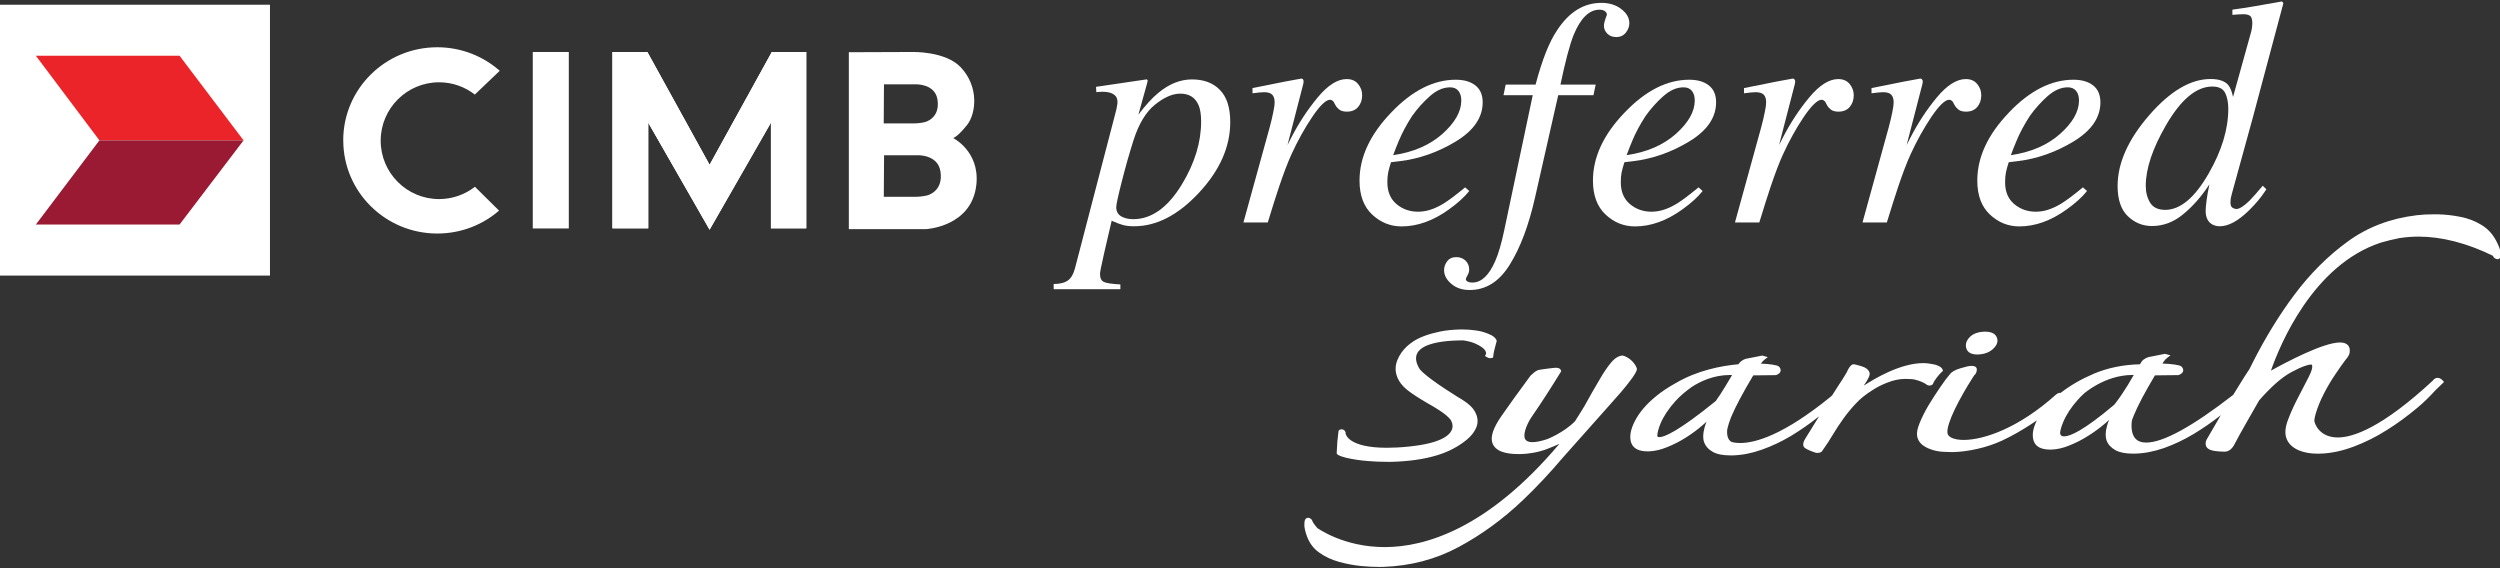
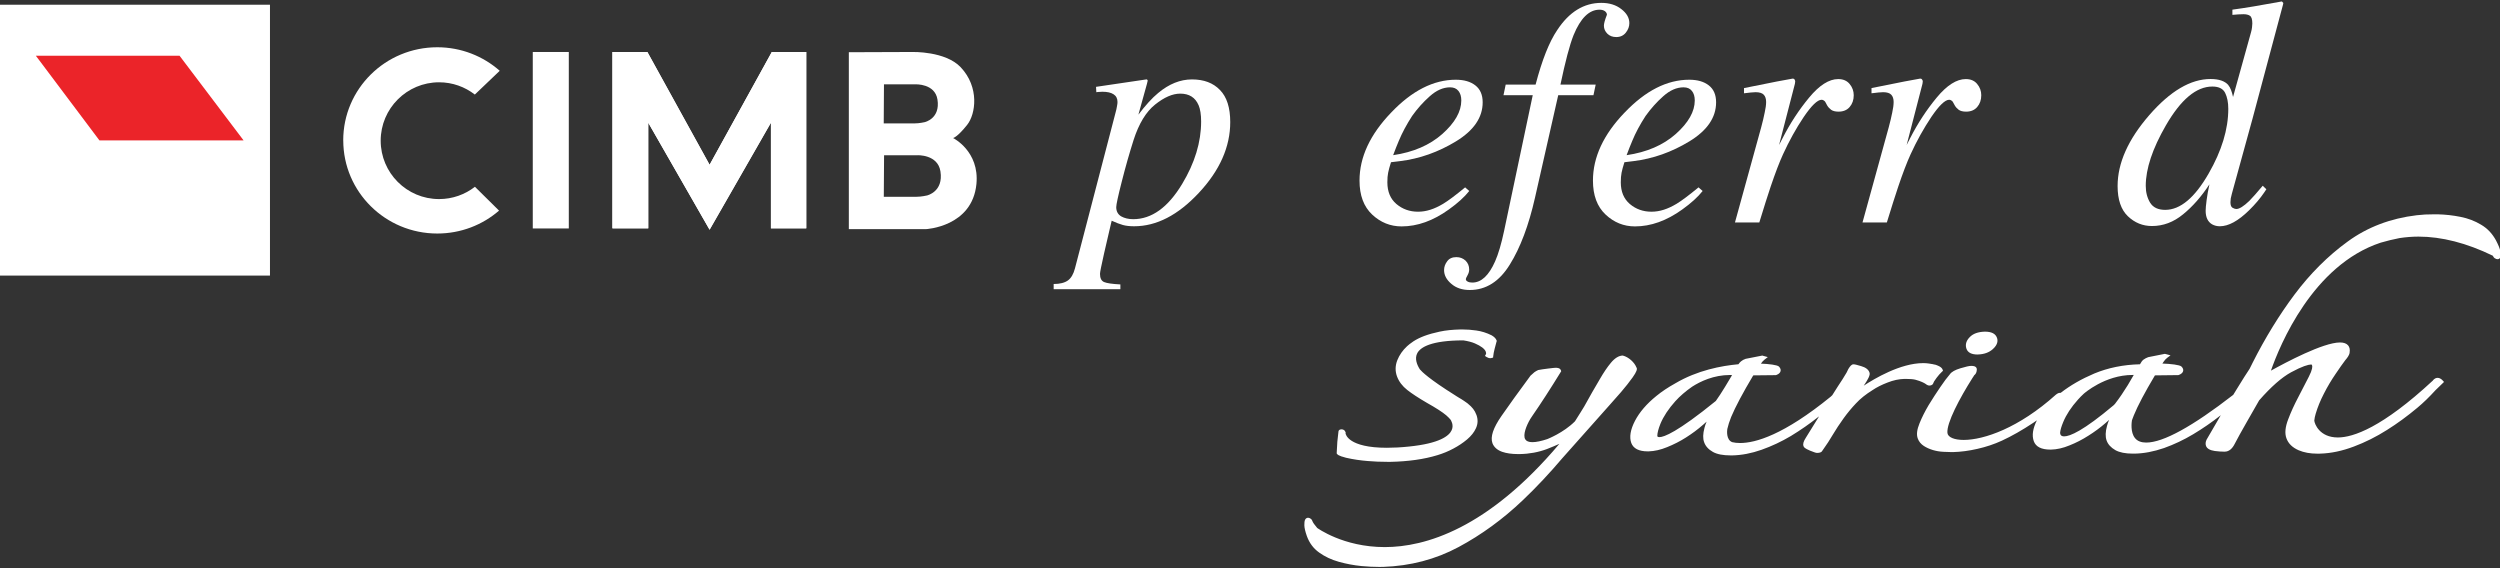
<svg xmlns="http://www.w3.org/2000/svg" width="730" height="166" viewBox="0 0 730 166" fill="none">
  <rect x="0" y="0" width="730" height="166" fill="#333333" stroke="none" />
  <g clip-path="url(#clip0_746_4984)">
    <path fill-rule="evenodd" clip-rule="evenodd" d="M78.83 80.47H-0.25V1.38H78.83V80.47Z" fill="white" />
    <path fill-rule="evenodd" clip-rule="evenodd" d="M52.431 16.28H10.471L29.031 40.99H71.121L52.431 16.28Z" fill="#EB2429" />
-     <path fill-rule="evenodd" clip-rule="evenodd" d="M71.121 40.99H29.031L10.471 65.56H52.431L71.121 40.99Z" fill="#991A32" />
    <path fill-rule="evenodd" clip-rule="evenodd" d="M100.221 40.99C100.221 25.97 112.511 13.8 127.681 13.8C134.681 13.8 141.071 16.4 145.921 20.67L138.651 27.61C135.761 25.37 132.141 24.03 128.211 24.03C118.801 24.03 111.161 31.67 111.161 41.08C111.161 50.49 118.791 58.13 128.211 58.13C132.161 58.13 135.791 56.79 138.681 54.54L145.721 61.5C140.901 65.67 134.591 68.19 127.691 68.19C112.521 68.19 100.231 56.01 100.231 41L100.221 40.99Z" fill="white" />
    <path fill-rule="evenodd" clip-rule="evenodd" d="M258.149 45.33H267.889C267.889 45.33 273.829 45.05 274.609 50.04C275.549 56.02 270.669 57.08 270.669 57.08C270.669 57.08 268.999 57.47 267.589 57.46H258.069L258.149 45.33ZM258.129 24.63H267.359C267.359 24.63 272.999 24.37 273.739 29.05C274.629 34.68 269.999 35.67 269.999 35.67C269.999 35.67 268.419 36.04 267.079 36.03H258.049L258.119 24.62L258.129 24.63ZM266.439 15.18C266.439 15.18 276.069 14.91 280.519 19.63C286.049 25.48 284.909 33.32 282.409 36.46C279.559 40.05 278.309 40.31 278.309 40.31C278.309 40.31 286.039 44.13 285.119 53.72C283.909 66.26 270.359 66.91 270.359 66.91H247.859V15.25L266.429 15.18H266.439Z" fill="white" />
    <path fill-rule="evenodd" clip-rule="evenodd" d="M207.2 48.12L189.03 15.18H178.83V66.68H189.29V35.83L207.2 67.08L225.11 35.83V66.68H235.43V15.18H225.37L207.2 48.12Z" fill="white" />
    <path fill-rule="evenodd" clip-rule="evenodd" d="M207.2 48.12L189.03 15.18H178.83V66.68H189.29V35.83L207.2 67.08L225.11 35.83V66.68H235.43V15.18H225.37L207.2 48.12Z" fill="white" />
    <path d="M166.09 15.18H155.57V66.71H166.09V15.18Z" fill="white" />
    <path fill-rule="evenodd" clip-rule="evenodd" d="M307.65 82.93C309.5 82.93 310.9 82.57 311.86 81.87C312.78 81.19 313.46 80.02 313.89 78.36L325.62 33.35C325.93 32.24 326.11 31.44 326.17 30.95C326.27 30.46 326.31 30.07 326.31 29.79C326.31 28.78 325.93 28.02 325.16 27.53C324.42 27.04 323.33 26.79 321.88 26.79C321.57 26.79 321.28 26.81 321 26.84C320.72 26.84 320.43 26.87 320.13 26.93L320.04 25.36L334.72 23.19C334.91 23.16 335.04 23.27 335.14 23.51C335.05 23.94 334.97 24.27 334.91 24.48L332.41 33.48C334.5 30.71 336.43 28.6 338.18 27.16C341.35 24.51 344.64 23.19 348.06 23.19C351.54 23.19 354.26 24.22 356.23 26.28C358.23 28.31 359.23 31.44 359.23 35.65C359.23 42.89 356.17 49.78 350.05 56.33C343.98 62.83 337.69 66.07 331.17 66.07C329.88 66.07 328.78 65.95 327.89 65.7C327 65.45 325.91 65.04 324.61 64.45L323.97 67.18C323.23 70.35 322.71 72.61 322.4 73.96C321.6 77.5 321.2 79.5 321.2 79.96C321.2 81.22 321.6 82.02 322.4 82.36C323.2 82.7 324.78 82.93 327.15 83.05V84.44H307.67V82.92L307.65 82.93ZM349.98 30.71C349.02 28.46 347.24 27.34 344.63 27.34C342.38 27.34 339.94 28.41 337.29 30.53C334.64 32.65 332.55 36.1 331.01 40.87C329.78 44.75 328.62 48.81 327.55 53.06C326.47 57.28 325.94 59.75 325.94 60.49C325.94 61.69 326.41 62.58 327.37 63.17C328.36 63.72 329.53 64 330.88 64C336.29 64 341.06 60.57 345.19 53.71C348.88 47.58 350.73 41.51 350.73 35.47C350.73 33.47 350.48 31.88 349.99 30.71H349.98Z" fill="white" />
-     <path fill-rule="evenodd" clip-rule="evenodd" d="M380.48 23.24C380.6 23.39 380.66 23.57 380.66 23.79C380.63 24.1 380.6 24.33 380.56 24.48L375.95 42.34L376.97 40.35C379.19 36.01 381.77 32.06 384.73 28.49C387.71 24.89 390.54 23.09 393.23 23.09C394.67 23.09 395.78 23.57 396.55 24.52C397.35 25.47 397.75 26.57 397.75 27.8C397.75 29.19 397.35 30.34 396.55 31.26C395.78 32.15 394.7 32.6 393.31 32.6C392.36 32.6 391.64 32.41 391.14 32.05C390.65 31.68 390.26 31.25 389.98 30.76L389.43 29.74C389.31 29.55 389.15 29.42 388.97 29.32C388.82 29.2 388.61 29.14 388.37 29.13C387.17 29.13 385.43 30.81 383.16 34.16C380.91 37.52 378.9 41.15 377.11 45.06C376.03 47.43 374.83 50.57 373.51 54.48C372.68 56.94 371.57 60.44 370.19 64.96H363.08L370.75 37.17C371.18 35.57 371.52 34.14 371.77 32.88C372.05 31.62 372.19 30.59 372.19 29.78C372.19 28.86 371.95 28.15 371.5 27.66C371.04 27.17 370.24 26.92 369.1 26.92C368.73 26.92 368.26 26.95 367.71 27.01C367.16 27.07 366.5 27.15 365.73 27.24V25.72L367.58 25.35C369.98 24.86 372.59 24.34 375.43 23.78C378.29 23.23 379.8 22.95 379.96 22.95C380.24 22.95 380.42 23.04 380.51 23.23L380.48 23.24Z" fill="white" />
    <path fill-rule="evenodd" clip-rule="evenodd" d="M406.21 32.88C412.3 26.48 418.6 23.28 425.09 23.28C427.49 23.28 429.39 23.83 430.81 24.94C432.23 26.05 432.94 27.69 432.94 29.88C432.94 34.31 430.34 38.11 425.14 41.28C419.97 44.42 414.52 46.35 408.8 47.05L406.17 47.37C405.77 48.63 405.49 49.64 405.34 50.42C405.18 51.16 405.11 52.1 405.11 53.24C405.11 55.95 405.99 58.06 407.74 59.56C409.52 61.07 411.63 61.82 414.06 61.82C416.49 61.82 418.82 61.05 421.4 59.51C422.88 58.62 425.02 57.02 427.82 54.71L429.02 55.77C427.63 57.52 425.65 59.32 423.06 61.17C418.48 64.47 413.88 66.11 409.26 66.11C406 66.11 403.13 64.96 400.67 62.65C398.21 60.34 396.98 57.04 396.98 52.73C396.98 45.89 400.06 39.28 406.21 32.88ZM421.16 39.12C424.85 35.83 426.7 32.57 426.7 29.33C426.7 28.16 426.42 27.24 425.87 26.56C425.32 25.85 424.5 25.5 423.42 25.5C421.42 25.5 419.45 26.36 417.51 28.09C415.6 29.78 413.87 31.71 412.34 33.86C410.71 36.38 409.42 38.8 408.46 41.11C407.94 42.34 407.38 43.74 406.8 45.31C412.68 44.45 417.46 42.39 421.16 39.12Z" fill="white" />
    <path fill-rule="evenodd" clip-rule="evenodd" d="M474.75 9.52C474.07 10.38 473.14 10.82 471.94 10.82C470.89 10.82 470.03 10.5 469.36 9.85C468.68 9.17 468.34 8.39 468.34 7.5C468.34 6.88 468.63 5.82 469.22 4.31C469.22 3.91 469.02 3.56 468.62 3.25C468.22 2.97 467.69 2.83 467.05 2.83C464.03 2.83 461.51 5.31 459.48 10.26C458.34 13.12 457.07 17.95 455.65 24.71H465.94L465.29 27.8H455L448.21 57.77C446.39 65.8 443.95 72.3 440.87 77.25C437.82 82.2 433.92 84.68 429.15 84.68C426.96 84.68 425.18 84.08 423.79 82.88C422.37 81.68 421.67 80.34 421.67 78.87C421.67 77.94 421.98 77.08 422.59 76.28C423.17 75.48 424.07 75.08 425.26 75.08C426.31 75.08 427.2 75.42 427.94 76.1C428.65 76.81 429 77.67 429 78.68C429 79.24 428.85 79.79 428.54 80.34C428.2 80.93 428.03 81.32 428.03 81.54C428.03 81.82 428.22 82.05 428.58 82.23C428.92 82.42 429.36 82.51 429.92 82.51C432.54 82.51 434.75 80.44 436.57 76.32C437.52 74.17 438.4 71.19 439.2 67.41L447.56 27.8H439.02L439.66 24.71H448.39C450.27 17.54 452.37 12.23 454.71 8.78C458.19 3.49 462.48 0.84 467.59 0.84C469.93 0.84 471.87 1.44 473.41 2.64C474.98 3.84 475.77 5.21 475.77 6.75C475.77 7.74 475.43 8.66 474.75 9.52Z" fill="white" />
    <path fill-rule="evenodd" clip-rule="evenodd" d="M474.381 32.88C480.481 26.48 486.771 23.28 493.261 23.28C495.661 23.28 497.571 23.83 498.981 24.94C500.401 26.05 501.101 27.69 501.101 29.88C501.101 34.31 498.501 38.11 493.301 41.28C488.131 44.42 482.681 46.35 476.961 47.05L474.331 47.37C473.931 48.63 473.651 49.64 473.501 50.42C473.351 51.16 473.271 52.1 473.271 53.24C473.271 55.95 474.151 58.06 475.901 59.56C477.681 61.07 479.791 61.82 482.221 61.82C484.651 61.82 486.981 61.05 489.561 59.51C491.031 58.62 493.171 57.02 495.971 54.71L497.171 55.77C495.791 57.52 493.801 59.32 491.221 61.17C486.631 64.47 482.041 66.11 477.411 66.11C474.151 66.11 471.291 64.96 468.831 62.65C466.371 60.34 465.141 57.04 465.141 52.73C465.141 45.89 468.221 39.28 474.371 32.88H474.381ZM489.331 39.12C493.021 35.83 494.871 32.57 494.871 29.33C494.871 28.16 494.591 27.24 494.041 26.56C493.491 25.85 492.671 25.5 491.591 25.5C489.591 25.5 487.621 26.36 485.681 28.09C483.771 29.78 482.051 31.71 480.511 33.86C478.871 36.38 477.581 38.8 476.631 41.11C476.111 42.34 475.551 43.74 474.971 45.31C480.851 44.45 485.641 42.39 489.331 39.12Z" fill="white" />
    <path fill-rule="evenodd" clip-rule="evenodd" d="M524.009 23.24C524.129 23.39 524.199 23.57 524.199 23.79C524.169 24.1 524.139 24.33 524.109 24.48L519.489 42.34L520.509 40.35C522.719 36.01 525.309 32.06 528.269 28.49C531.249 24.89 534.089 23.09 536.759 23.09C538.199 23.09 539.309 23.57 540.089 24.52C540.879 25.47 541.289 26.57 541.289 27.8C541.289 29.19 540.889 30.34 540.089 31.26C539.319 32.15 538.239 32.6 536.849 32.6C535.899 32.6 535.169 32.41 534.679 32.05C534.189 31.68 533.799 31.25 533.519 30.76L532.969 29.74C532.849 29.55 532.689 29.42 532.509 29.32C532.359 29.2 532.149 29.14 531.909 29.13C530.709 29.13 528.969 30.81 526.689 34.16C524.439 37.52 522.429 41.15 520.639 45.06C519.559 47.43 518.359 50.57 517.039 54.48C516.209 56.94 515.099 60.44 513.719 64.96H506.609L514.269 37.17C514.699 35.57 515.039 34.14 515.289 32.88C515.569 31.62 515.709 30.59 515.709 29.78C515.709 28.86 515.479 28.15 515.019 27.66C514.559 27.17 513.759 26.92 512.619 26.92C512.249 26.92 511.789 26.95 511.229 27.01C510.679 27.07 510.019 27.15 509.249 27.24V25.72L511.099 25.35C513.499 24.86 516.109 24.34 518.949 23.78C521.809 23.23 523.319 22.95 523.469 22.95C523.749 22.95 523.929 23.04 524.019 23.23L524.009 23.24Z" fill="white" />
    <path fill-rule="evenodd" clip-rule="evenodd" d="M561.26 23.24C561.38 23.39 561.45 23.57 561.45 23.79C561.42 24.1 561.39 24.33 561.36 24.48L556.74 42.34L557.76 40.35C559.98 36.01 562.56 32.06 565.52 28.49C568.5 24.89 571.34 23.09 574.01 23.09C575.45 23.09 576.56 23.57 577.33 24.52C578.13 25.47 578.53 26.57 578.53 27.8C578.53 29.19 578.13 30.34 577.33 31.26C576.56 32.15 575.49 32.6 574.1 32.6C573.15 32.6 572.42 32.41 571.93 32.05C571.44 31.68 571.05 31.25 570.78 30.76L570.22 29.74C570.1 29.55 569.95 29.42 569.76 29.32C569.61 29.2 569.41 29.14 569.16 29.13C567.96 29.13 566.22 30.81 563.94 34.16C561.7 37.52 559.68 41.15 557.89 45.06C556.81 47.43 555.61 50.57 554.29 54.48C553.46 56.94 552.35 60.44 550.96 64.96H543.85L551.51 37.17C551.94 35.57 552.28 34.14 552.53 32.88C552.81 31.62 552.94 30.59 552.94 29.78C552.94 28.86 552.71 28.15 552.25 27.66C551.79 27.17 550.99 26.92 549.85 26.92C549.48 26.92 549.02 26.95 548.47 27.01C547.91 27.07 547.25 27.15 546.48 27.24V25.72L548.32 25.35C550.72 24.86 553.34 24.34 556.17 23.78C559.03 23.23 560.54 22.95 560.69 22.95C560.97 22.95 561.15 23.04 561.24 23.23L561.26 23.24Z" fill="white" />
-     <path fill-rule="evenodd" clip-rule="evenodd" d="M586.579 32.88C592.679 26.48 598.969 23.28 605.459 23.28C607.859 23.28 609.769 23.83 611.189 24.94C612.609 26.05 613.309 27.69 613.319 29.88C613.319 34.31 610.719 38.11 605.519 41.28C600.349 44.42 594.899 46.35 589.179 47.05L586.549 47.37C586.149 48.63 585.869 49.64 585.719 50.42C585.569 51.16 585.489 52.1 585.489 53.24C585.489 55.95 586.359 58.06 588.119 59.56C589.909 61.07 592.019 61.82 594.449 61.82C596.879 61.82 599.199 61.05 601.789 59.51C603.269 58.62 605.409 57.02 608.209 54.71L609.409 55.77C608.019 57.52 606.039 59.32 603.449 61.17C598.859 64.47 594.259 66.11 589.649 66.11C586.379 66.11 583.519 64.96 581.059 62.65C578.599 60.34 577.369 57.04 577.369 52.73C577.369 45.89 580.449 39.28 586.599 32.88H586.579ZM601.529 39.12C605.219 35.83 607.069 32.57 607.069 29.33C607.069 28.16 606.789 27.24 606.239 26.56C605.689 25.85 604.869 25.5 603.789 25.5C601.789 25.5 599.819 26.36 597.879 28.09C595.969 29.78 594.249 31.71 592.709 33.86C591.079 36.38 589.779 38.8 588.829 41.11C588.299 42.34 587.749 43.74 587.169 45.31C593.049 44.45 597.829 42.39 601.519 39.12H601.529Z" fill="white" />
    <path fill-rule="evenodd" clip-rule="evenodd" d="M627.85 59.2C628.71 60.59 630.17 61.28 632.24 61.28C636.64 61.28 640.87 57.74 644.93 50.66C648.75 44.01 650.66 37.72 650.66 31.78C650.66 29.9 650.35 28.35 649.74 27.12C649.12 25.89 647.88 25.27 646 25.27C641.32 25.27 636.8 29.06 632.43 36.63C628.52 43.4 626.56 49.28 626.56 54.27C626.56 56.15 626.99 57.79 627.85 59.21V59.2ZM650.66 24.85C651.24 25.53 651.7 26.68 652.05 28.31L657.31 9.38C657.46 8.86 657.55 8.39 657.59 7.99C657.65 7.56 657.68 7.19 657.68 6.88C657.68 5.68 657.45 4.93 656.99 4.61C656.56 4.31 655.92 4.15 655.09 4.15C654.57 4.15 654.07 4.17 653.61 4.2C653.18 4.23 652.6 4.27 651.86 4.34V2.82C655.33 2.36 660.15 1.56 666.31 0.42L666.73 0.88L666.63 1.38L657.76 34.57L651.71 56.55C651.58 57.05 651.48 57.5 651.38 57.94C651.32 58.34 651.29 58.71 651.29 59.05C651.29 59.88 651.49 60.42 651.89 60.66C652.32 60.91 652.69 61.03 653 61.03C653.89 61.03 655.15 60.24 656.79 58.67C657.74 57.71 659.05 56.24 660.71 54.24L661.78 55.26L661.13 56.23C659.99 57.92 658.53 59.64 656.74 61.4C653.57 64.51 650.73 66.06 648.2 66.07C647.37 66.07 646.62 65.88 645.94 65.51C644.68 64.77 644.05 63.45 644.05 61.54C644.05 60.89 644.14 59.86 644.33 58.44C644.51 57.02 644.79 55.49 645.16 53.82C642.82 57.39 640.25 60.32 637.45 62.59C634.68 64.87 631.65 66 628.36 66C625.68 66 623.34 65.05 621.34 63.14C619.34 61.23 618.34 58.29 618.34 54.32C618.34 47.61 621.42 40.72 627.57 33.64C633.69 26.59 639.66 23.07 645.49 23.07C647.92 23.07 649.64 23.66 650.66 24.82V24.85Z" fill="white" />
    <path d="M577.47 103.51H577.54C579.36 103.45 580.801 102.94 581.921 101.93C583.421 100.58 583.401 99.39 583.111 98.63C582.691 97.44 581.541 96.84 579.571 96.84C577.591 96.9 576.15 97.42 575.16 98.44C573.84 99.77 573.921 101.03 574.211 101.85C574.611 102.96 575.7 103.52 577.47 103.52V103.51ZM562.341 112.17C562.571 112.33 562.981 112.58 563.341 112.58C564.221 112.58 564.47 112.11 564.54 111.83C564.6 111.64 564.8 111.22 565.48 110.33C565.96 109.68 566.501 109.06 567.081 108.52L567.361 108.28L567.241 107.93C567.121 107.59 566.85 107.31 566.41 107.04C566.14 106.89 565.751 106.7 565.251 106.53L564.991 106.47C564.891 106.46 564.801 106.43 564.641 106.41L564.401 106.33H564.321C563.971 106.25 563.61 106.19 563.23 106.15C562.69 106.07 562.141 106.03 561.581 106.03C554.901 106.03 547.261 110.61 544.211 112.62C544.281 112.51 544.361 112.39 544.441 112.27L544.621 112C544.981 111.47 545.311 110.91 545.611 110.31C545.911 109.66 546.041 109.19 545.891 108.78C545.611 107.92 544.781 107.28 543.441 106.9C542.151 106.51 541.59 106.38 541.22 106.38C540.66 106.38 540.24 106.9 539.72 107.74C539.54 108.21 539.091 109.09 538.031 110.72C537.151 112.07 536.101 113.66 535.031 115.39C534.921 115.52 534.761 115.66 534.591 115.81C520.831 127.02 512.601 129.36 508.121 129.36C507.251 129.36 506.44 129.28 505.8 129.11C504.01 128.42 504.301 125.76 504.371 125.29C504.611 124.2 504.981 123.05 505.491 121.77C506.751 118.76 508.931 114.67 511.951 109.61L518.561 109.54C518.751 109.48 519.721 109.17 519.921 108.38C520.001 108.06 519.991 107.58 519.441 107.03C518.921 106.55 516.521 106.27 514.171 106.18C514.181 106.18 514.191 106.16 514.211 106.14C514.511 105.7 514.87 105.3 515.29 104.97L516.201 104.27L515.1 103.97L514.73 103.87L514.6 103.82L514.461 103.85L509.72 104.78C509.21 104.95 508.761 105.2 508.371 105.52C508.111 105.72 507.881 106 507.621 106.36C502.711 106.8 495.61 108.12 489.16 111.95C487.07 113.11 485.221 114.34 483.651 115.63C480.811 117.92 478.72 120.37 477.42 122.87C476.08 125.45 475.72 127.63 476.33 129.34C476.94 130.97 478.551 131.8 481.141 131.8H481.371C483.121 131.75 484.951 131.33 486.811 130.56C488.701 129.8 490.571 128.86 492.321 127.74C494.101 126.61 495.78 125.37 497.3 124.03C497.65 123.74 498.011 123.42 498.331 123.12C498.061 123.74 497.851 124.33 497.711 124.92C497.241 126.68 497.21 128.06 497.61 129.13C498.02 130.3 498.891 131.25 500.181 131.97C501.371 132.64 503.121 132.98 505.401 132.98H505.8C508.57 132.92 511.451 132.37 514.361 131.34C517.331 130.29 520.2 128.94 522.91 127.33C525.78 125.58 528.461 123.72 530.871 121.8C530.971 121.73 531.05 121.65 531.16 121.59C529.84 123.67 528.551 125.77 527.311 127.81C526.621 128.86 526.391 129.67 526.621 130.25C526.711 130.63 527.051 130.95 528.531 131.59C529.841 132.13 530.3 132.25 530.6 132.25C531.42 132.25 531.951 132.03 532.131 131.6C533.301 129.98 534.361 128.34 535.281 126.77C536.111 125.36 537.121 123.84 538.331 122.15C539.461 120.58 540.681 119.12 541.941 117.79C543.191 116.43 544.831 115.12 546.801 113.9C547.981 113.1 549.44 112.36 551.16 111.7C552.84 111.03 554.511 110.68 556.091 110.64H556.391C557.641 110.64 558.591 110.71 559.261 110.87C560.131 111.12 560.77 111.32 561.22 111.54C561.64 111.73 562.111 111.96 562.401 112.18L562.341 112.17ZM501.021 117.08C489.721 126.26 485.851 127.64 484.561 127.64C484.051 127.64 483.971 127.45 483.931 127.32C483.931 126.44 484.25 125.23 484.85 123.73C485.75 121.57 487.211 119.37 489.181 117.17C490.541 115.66 492.21 114.23 494.11 112.91C496.52 111.36 500.401 109.5 505.151 109.5C505.341 109.5 505.561 109.5 505.771 109.52C505.441 110.07 505.101 110.62 504.761 111.21L503.711 112.96C502.791 114.53 501.781 115.97 501.021 117.08ZM391.591 133.24L391.911 133.33C392.241 133.42 392.601 133.52 393.061 133.67C395.181 134.15 397.251 134.45 399.381 134.62C401.241 134.78 403.151 134.86 405.221 134.86H406.021C411.24 134.75 415.851 134.1 419.721 132.91C421.331 132.42 422.85 131.81 424.36 131C425.82 130.23 427.181 129.33 428.371 128.33C429.571 127.32 430.461 126.2 430.981 125.04C431.551 123.78 431.601 122.53 431.141 121.21C430.861 120.45 430.531 119.86 430.151 119.38C429.791 118.9 429.261 118.39 428.531 117.79L428.351 117.66C428.121 117.5 427.861 117.31 427.541 117.09C427.091 116.77 426.541 116.44 425.991 116.12C425.761 115.95 425.471 115.78 425.181 115.62L424.911 115.44C417.331 110.7 415.141 108.51 414.591 107.84C413.771 106.55 412.991 104.69 413.871 103.08C414.801 101.4 417.89 99.4 427.3 99.39C428.65 99.6 429.791 99.89 430.661 100.27C432.471 101.05 433.531 101.87 433.841 102.68C433.921 102.92 434.001 103.25 433.871 103.46L433.61 103.93L434.05 104.23C434.42 104.47 434.791 104.59 435.151 104.59C435.311 104.59 435.471 104.57 435.631 104.51L435.981 104.41L436.021 104.03C436.081 103.42 436.211 102.7 436.431 101.86C436.641 100.98 436.821 100.28 436.991 99.75L437.061 99.57L436.991 99.37C436.801 98.87 436.351 98.38 435.571 97.92C434.111 97.19 432.591 96.71 431.061 96.5C429.741 96.31 428.381 96.2 427.011 96.2H426.471C424.151 96.26 422.161 96.45 420.371 96.84C418.751 97.18 417.241 97.6 415.891 98.1C414.631 98.58 413.611 99.09 412.731 99.66C411.871 100.25 411.251 100.73 410.851 101.11C409.581 102.29 408.621 103.66 408.021 105.17C407.391 106.76 407.361 108.34 407.911 109.88C408.471 111.4 409.481 112.75 410.931 113.88C412.251 114.92 414.121 116.15 416.671 117.64C419.251 119.08 421.211 120.34 422.321 121.29C422.901 121.79 423.31 122.24 423.58 122.57C423.61 122.63 424.611 124.06 423.881 125.63C423.121 127.3 420.351 129.48 411.441 130.39C409.101 130.64 406.921 130.75 404.971 130.75C393.731 130.75 392.901 126.82 392.901 126.5L392.941 126.32L392.871 126.15C392.701 125.65 392.281 125.36 391.691 125.36C391.511 125.37 391.121 125.41 390.921 125.72L390.851 125.9L390.83 126.02C390.73 126.81 390.621 127.77 390.501 129C390.421 130.19 390.351 131.27 390.321 132.19V132.42L390.441 132.58C390.661 132.84 390.991 133.02 391.591 133.23V133.24ZM477.86 107.35C477.57 106.59 477.041 105.85 476.271 105.16C475.521 104.51 474.741 104.05 473.851 103.82C472.691 103.84 471.521 104.57 470.381 105.94C469.321 107.2 468.261 108.79 467.191 110.64C465.611 113.3 464.101 115.94 462.591 118.69L461.481 120.49C460.871 121.48 460.321 122.34 459.891 123.02C456.531 126.4 451.85 128.19 451.83 128.21C450.05 128.8 448.571 129.11 447.461 129.11H447.441C446.381 129.11 445.68 128.81 445.36 128.26C444.63 126.99 445.691 124.3 446.821 122.38C447.001 122.08 447.201 121.79 447.411 121.48C449.971 117.78 452.771 113.45 455.731 108.63L455.871 108.4L455.791 108.15C455.541 107.39 454.581 107.39 454.261 107.39C453.971 107.39 453.321 107.46 452.041 107.62C450.881 107.77 449.951 107.89 449.151 108.05C448.741 108.23 448.39 108.45 448.05 108.68C447.79 108.88 447.461 109.19 447.071 109.55L446.921 109.68L446.891 109.72C443.291 114.61 440.621 118.29 438.441 121.45C436.001 124.96 435.141 127.56 435.791 129.4C436.231 130.56 437.171 131.4 438.601 131.92C439.861 132.36 441.421 132.59 443.251 132.59H443.731C446.581 132.55 449.261 132.04 451.711 131.12C453.111 130.57 454.311 130.07 455.341 129.6C434.391 154.44 416.121 159.75 404.351 159.75C398.241 159.75 393.321 158.35 389.901 156.94C386.511 155.54 384.621 154.16 384.621 154.16C383.831 153.25 383.341 152.54 383.191 152.09C383.101 151.77 382.851 151.5 382.381 151.27C382.241 151.21 382.101 151.18 381.971 151.18C381.601 151.18 381.281 151.38 381.091 151.75C380.921 152.1 380.851 152.66 380.871 153.41C380.891 154.15 381.131 155.19 381.601 156.53C382.331 158.55 383.511 160.14 385.191 161.34C386.881 162.55 388.751 163.43 390.951 164.05C393.111 164.65 395.331 165.07 397.571 165.29C399.441 165.46 401.111 165.54 402.671 165.54C403.081 165.54 403.491 165.54 403.891 165.53C411.801 165.27 419.231 163.33 425.901 159.74C432.571 156.17 438.881 151.57 444.651 146.07C448.601 142.32 452.471 138.18 456.201 133.79L470.11 118.15C471.13 117.02 472.121 115.88 473.031 114.84L473.341 114.49C474.661 112.96 475.791 111.51 476.731 110.2C477.961 108.46 478.081 107.82 477.901 107.36L477.86 107.35ZM730.091 73.33C729.961 72.59 729.541 71.58 728.831 70.2C727.761 68.22 726.31 66.68 724.47 65.61C722.67 64.52 720.651 63.75 718.441 63.32C716.231 62.88 714.071 62.64 711.821 62.58H710.79C708.94 62.57 707.231 62.66 705.691 62.85C698.071 63.75 691.271 66.32 685.501 70.55C679.741 74.73 674.541 79.94 669.991 86.02C665.541 91.97 661.431 98.66 657.761 105.93L657.591 106.28C657.341 106.78 657.111 107.26 656.891 107.68L656.47 108.33C656.07 108.91 655.691 109.5 655.311 110.11C654.551 111.29 653.8 112.53 653.04 113.77L652.111 115.29C640.191 124.54 631.641 129.23 626.691 129.23C625.251 129.23 624.151 128.81 623.451 127.96C622.011 126.25 622.451 123.22 622.521 122.75C622.601 122.55 622.681 122.34 622.751 122.13C622.851 121.86 622.951 121.57 623.081 121.27C624.241 118.43 626.261 114.62 629.241 109.61L636.081 109.53C636.261 109.47 637.26 109.16 637.47 108.37C637.55 108.04 637.54 107.56 636.98 107.02C636.44 106.53 633.881 106.24 631.421 106.16C631.501 106.03 631.581 105.92 631.651 105.81L631.771 105.63C632.091 105.14 632.431 104.78 632.841 104.47L633.79 103.76L632.651 103.45L632.261 103.35L632.131 103.33L632.001 103.35L627.281 104.29C626.801 104.46 626.351 104.7 625.891 105.02C625.541 105.29 625.201 105.75 624.871 106.37C620.021 106.48 615.541 107.4 611.521 109.07C607.761 110.67 604.471 112.57 601.711 114.72H601.451C601.141 114.72 600.811 114.86 600.301 115.26C589.471 124.99 579.301 128.46 573.381 128.46C570.671 128.46 568.811 127.69 568.651 126.45C568.341 123.56 572.231 116.26 575.951 110.39L576.23 109.97L576.48 109.56C576.8 109.34 577.011 108.99 577.141 108.55C577.241 108.16 577.27 107.85 577.16 107.49C576.86 106.84 575.991 106.84 575.551 106.84C574.991 106.84 574.011 107.07 572.461 107.53C570.871 108.01 569.841 108.59 569.371 109.28C568.591 110.17 567.61 111.48 566.54 113.07C565.4 114.74 564.26 116.5 563.16 118.3C562.08 120.13 561.181 121.91 560.501 123.61C559.741 125.46 559.57 126.89 559.98 128.02C560.3 128.92 560.891 129.65 561.761 130.22C562.521 130.71 563.381 131.1 564.431 131.42C565.341 131.69 566.381 131.88 567.531 131.93C568.391 131.98 569.161 132.01 569.841 132.01H570.301C572.551 131.95 574.931 131.64 577.391 131.07C579.921 130.5 582.271 129.72 584.561 128.67C587.451 127.33 590.471 125.62 593.781 123.42C594.111 123.18 594.441 122.95 594.771 122.73C593.581 125.11 593.271 127.15 593.861 128.81C594.441 130.45 596.071 131.28 598.681 131.28H598.91C600.59 131.25 602.421 130.84 604.311 130.05C606.161 129.32 608.021 128.37 609.831 127.21C611.581 126.12 613.301 124.84 614.831 123.52C615.181 123.21 615.52 122.91 615.85 122.61C615.59 123.22 615.381 123.82 615.241 124.39C614.771 126.08 614.741 127.51 615.121 128.6C615.511 129.73 616.371 130.69 617.701 131.45C618.891 132.11 620.6 132.46 622.79 132.46H623.281C626.021 132.41 628.831 131.88 631.901 130.83C634.801 129.79 637.68 128.44 640.41 126.8C643.2 125.13 645.881 123.28 648.381 121.31C648.411 121.29 648.44 121.26 648.47 121.24C647.1 123.57 645.711 125.94 644.311 128.4C644.011 129.06 643.961 129.65 644.151 130.2C644.451 131 645.3 131.48 646.72 131.69C647.79 131.83 648.65 131.88 649.35 131.88H649.66C650.85 131.86 651.841 131.05 652.591 129.5C653.431 127.89 654.461 126.01 655.941 123.43C656.711 122.07 657.47 120.74 658.23 119.43L659.671 116.91C663.121 112.96 666.271 110.2 668.991 108.71C672.321 106.91 673.991 106.47 674.841 106.43C674.941 106.43 675.031 106.43 675.121 106.66C675.251 107 675.28 107.86 674.16 110.04C673.25 111.83 672.221 113.83 671.081 116C669.921 118.2 668.931 120.37 668.151 122.44C667.291 124.67 667.101 126.51 667.631 127.96C668.171 129.5 669.381 130.68 671.191 131.47C672.761 132.14 674.581 132.47 676.651 132.47C676.941 132.47 677.221 132.47 677.501 132.46C680.711 132.36 683.911 131.68 687.331 130.39C690.641 129.15 693.901 127.52 697.001 125.55C700.021 123.66 702.981 121.48 705.841 119.09C707.651 117.58 709.301 115.98 711.171 113.93C712.481 112.7 713.271 111.9 713.271 111.9L713.651 111.53L713.29 111.12C712.81 110.6 712.3 110.33 711.79 110.33C710.9 110.33 710.41 111.09 710.41 111.09H710.431C695.591 124.86 687.121 127.74 682.651 127.74C677.271 127.74 675.841 123.72 675.771 122.81C675.841 122.13 675.971 121.5 676.181 120.81C676.751 118.89 677.551 116.93 678.571 114.96C679.601 112.93 680.74 111.02 681.98 109.21C683.16 107.47 684.101 106.11 684.831 105.16C685.521 104.39 685.931 103.7 686.071 103.13L686.091 102.92V102.9C686.231 102.04 686.071 101.34 685.631 100.83C685.151 100.28 684.361 100 683.281 100C678.371 100 667.381 105.86 663.111 108.23C665.711 100.78 675.301 77.42 695.151 70.86C696.961 70.34 698.82 69.87 700.66 69.52C702.47 69.25 704.331 69.09 706.201 69.09C712.971 69.09 720.271 70.96 727.881 74.66C727.951 74.75 728.021 74.86 728.051 74.93C728.241 75.32 728.571 75.49 728.891 75.62C729.031 75.66 729.16 75.69 729.29 75.69C729.63 75.69 730.031 75.5 730.151 74.98C730.251 74.62 730.221 74.12 730.051 73.31L730.091 73.33ZM617.72 117.75C617.63 117.88 617.51 117.99 617.41 118.1L617.23 118.29C608.28 125.84 604.41 127.42 602.72 127.42C602.24 127.42 601.581 127.31 601.551 126.35C601.631 125.51 601.941 124.48 602.461 123.24C603.341 121.1 604.79 118.88 606.79 116.66C607.3 116.08 607.871 115.51 608.491 114.94C608.551 114.9 614.621 109.49 622.691 109.49H623.051C622.491 110.42 621.901 111.41 621.321 112.45C620.071 114.47 618.901 116.2 617.711 117.74L617.72 117.75Z" fill="white" />
  </g>
  <defs>
    <clipPath id="clip0_746_4984">
      <rect width="730" height="166" fill="white" />
    </clipPath>
  </defs>
</svg>